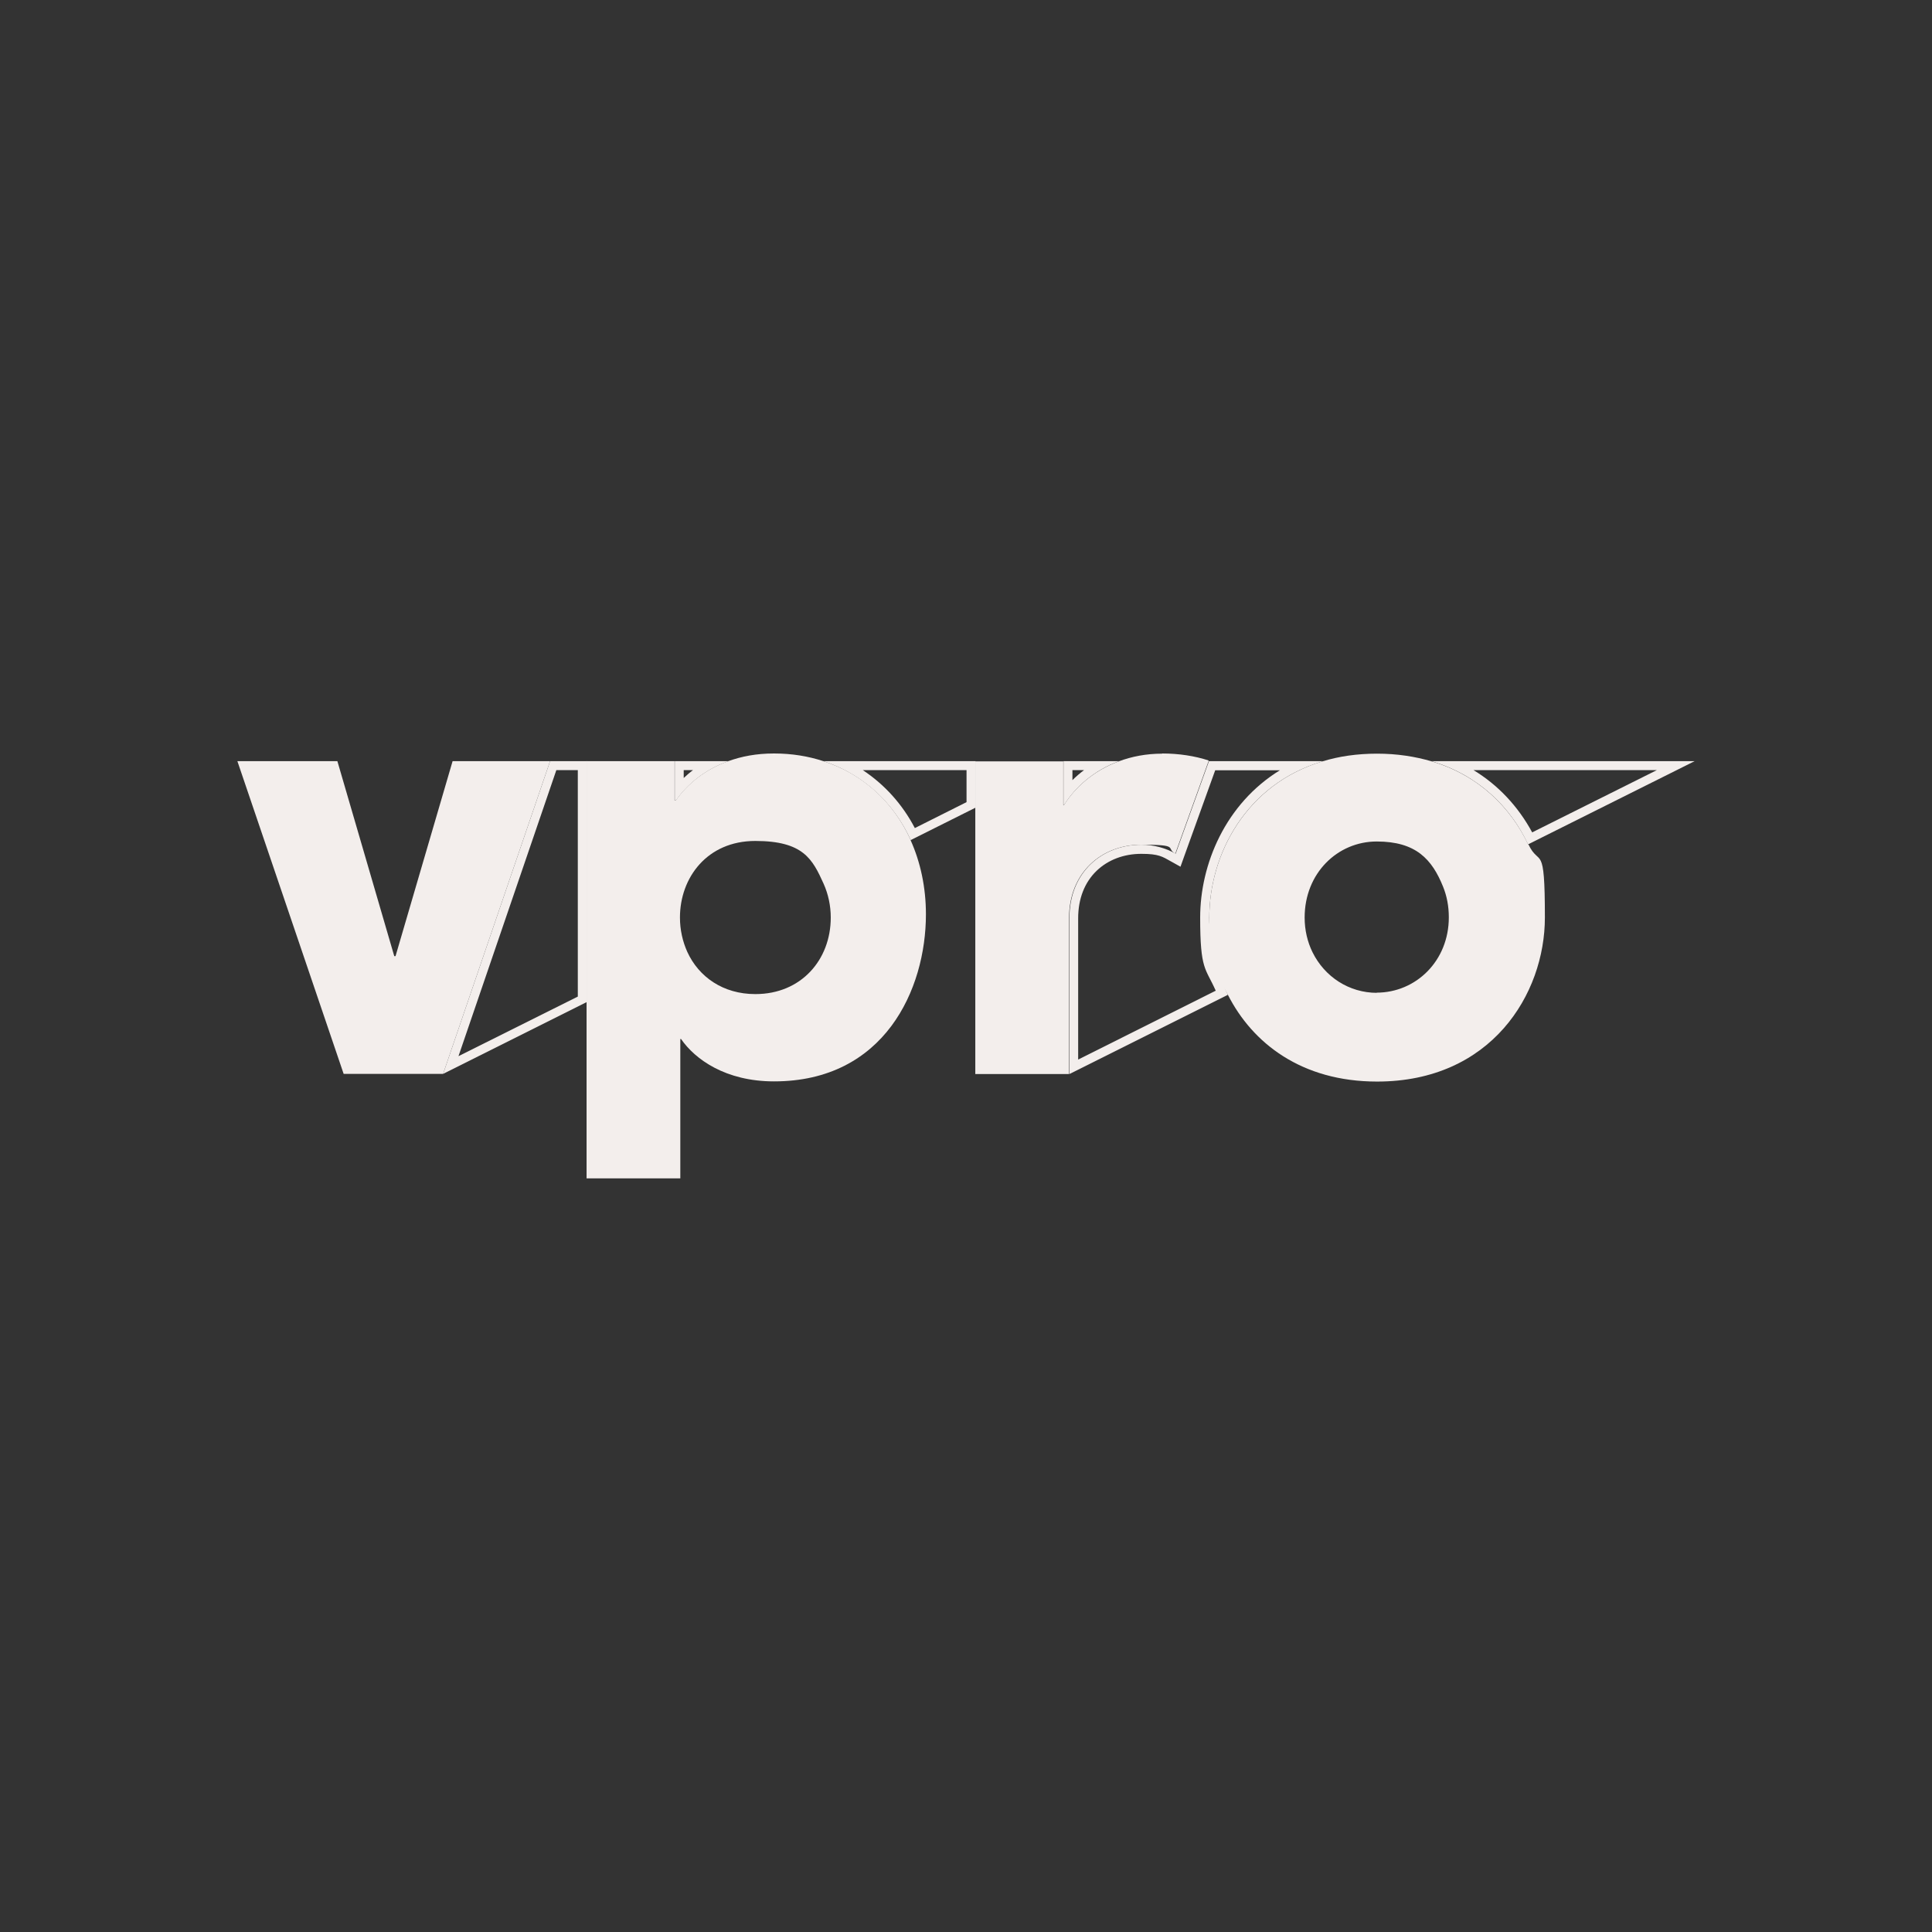
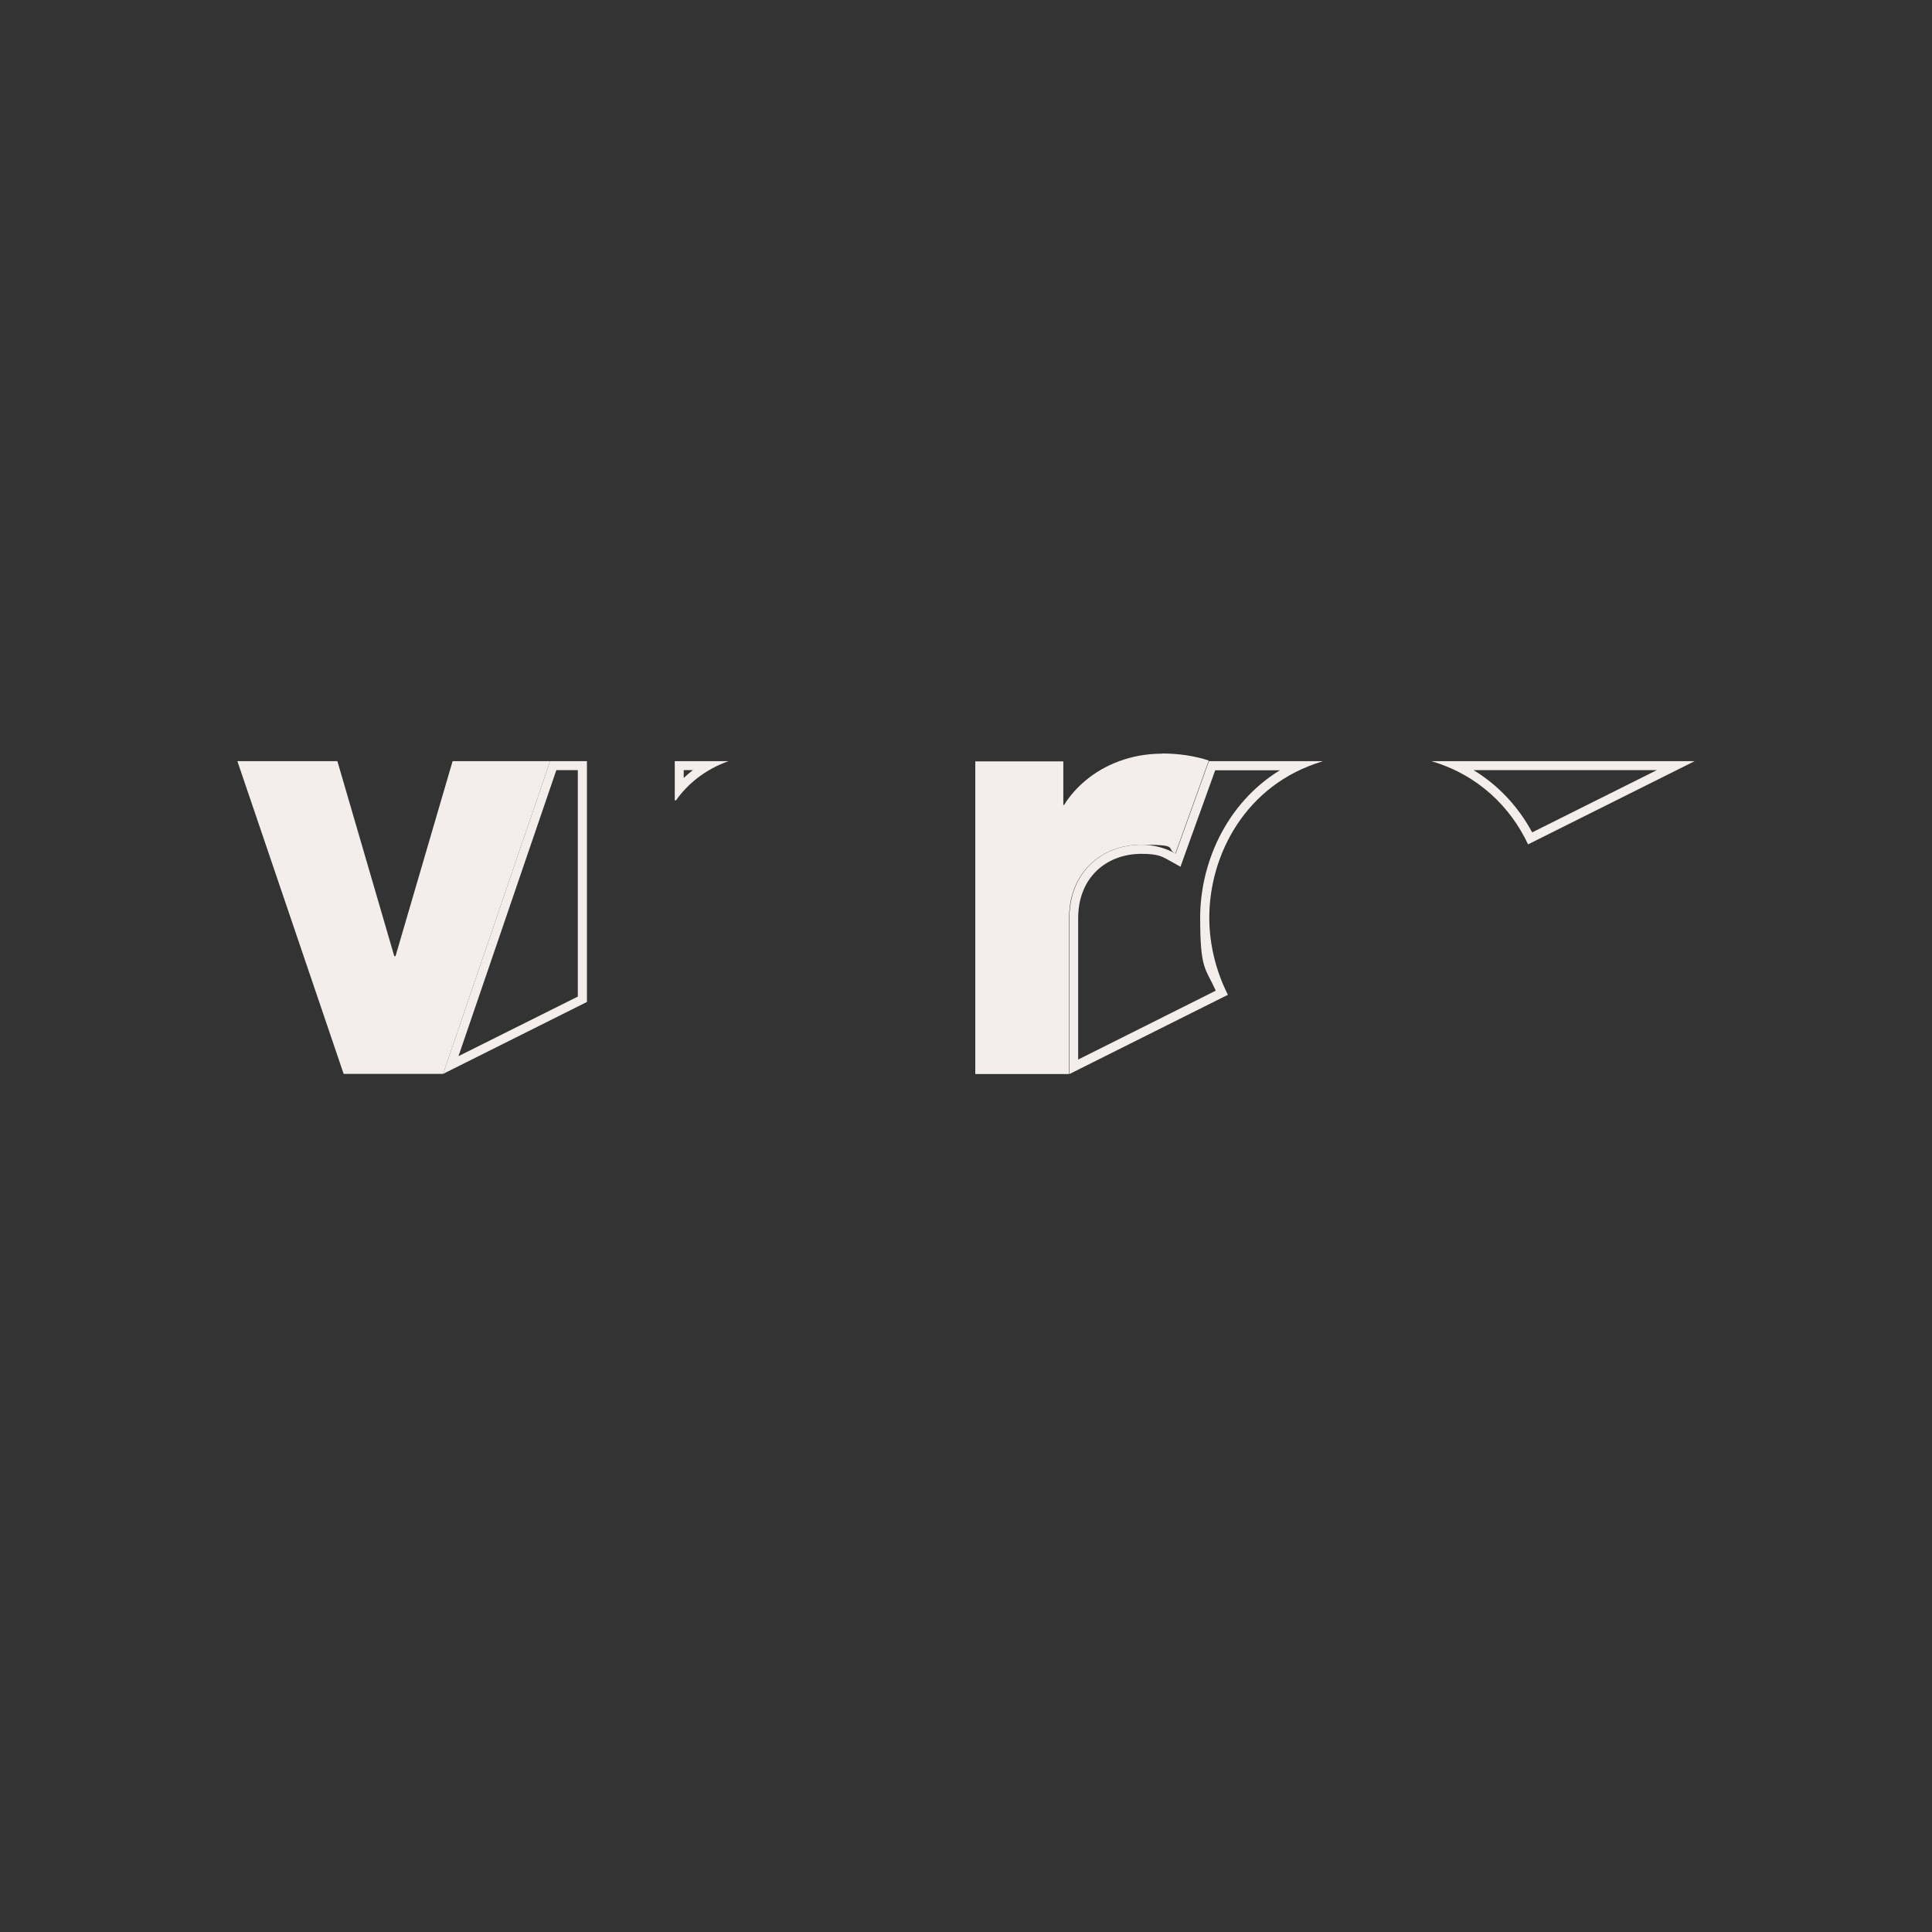
<svg xmlns="http://www.w3.org/2000/svg" viewBox="0 0 1080 1080" version="1.1">
  <rect x="0" y="0" width="1080" height="1080" fill="#333333" stroke="none" />
  <defs>
    <style>
      .cls-1 {
        fill: #f3eeec;
      }
    </style>
  </defs>
  <g>
    <g id="Laag_1">
      <g>
        <g>
          <path d="M387.4,430.5c-1.9,1.4-3.6,2.9-5.2,4.4v-4.4h5.2M407.2,425.5h-30v21.9h.7c6.3-9,16.1-17.2,29.3-21.9h0Z" class="cls-1" />
-           <path d="M540.3,430.5v17.9l-28.9,14.5c-7-13.4-17-24.4-29.1-32.4h58.1M545.3,425.5h-85c22,7.2,39.2,23,48.8,44.1l36.2-18.1v-26h0Z" class="cls-1" />
-           <path d="M323,430.5v126.6l-66.7,33.3,54.7-159.9h11.9M328,425.5h-20.5l-59.8,174.8h0s80.4-40.2,80.4-40.2v-134.7h0Z" class="cls-1" />
+           <path d="M323,430.5v126.6l-66.7,33.3,54.7-159.9h11.9M328,425.5h-20.5l-59.8,174.8s80.4-40.2,80.4-40.2v-134.7h0Z" class="cls-1" />
          <path d="M715.6,430.5c-30.7,18.8-44.7,52.8-44.7,82.4s3,28,8.7,40.9l-76.9,38.5v-79c0-10.9,3.6-20.1,10.4-26.6,6.4-6.1,15.2-9.4,24.9-9.4s11.7,1.5,16.7,4.3l5.2,2.9,2-5.6,17.4-48.3h36.3M739.2,425.5h-63.4l-18.6,51.7c-5.7-3.2-12.4-5-19.1-5-21.9,0-40.3,15.2-40.3,41.1v87.1h0,0s88.6-44.3,88.6-44.3c-6.9-13.7-10.4-28.7-10.4-43.1,0-35.3,20.4-74.6,63.3-87.4h0Z" class="cls-1" />
          <path d="M926.2,430.5l-69.7,34.8c-7.9-14.6-19.1-26.5-32.8-34.8h102.5M947.3,425.5h-147.1c26.3,7.8,44.2,25.7,54,46.5l93.1-46.5h0Z" class="cls-1" />
-           <path d="M606,430.5c-2.3,1.7-4.5,3.6-6.5,5.6v-5.6h6.5M625.5,425.5h-31v24.4h.4c6.1-9.8,16.5-19.2,30.6-24.4h0Z" class="cls-1" />
          <polygon points="253 425.5 221.1 534.5 220.4 534.5 188.6 425.5 132.7 425.5 192.1 600.3 247.7 600.3 307.5 425.5 307.5 425.5 253 425.5" class="cls-1" />
          <path d="M649.7,421.3c-9,0-17.1,1.6-24.3,4.3-14.1,5.2-24.5,14.6-30.6,24.4h-.4v-24.4h-49.2v174.8h52.4v-87.1c0-25.8,18.4-41.1,40.3-41.1s13.5,1.8,19.1,5l18.6-51.7v-.4c-7.7-2.5-16.5-3.9-26.1-3.9Z" class="cls-1" />
        </g>
-         <path d="M509.1,469.6c-9.6-21.2-26.7-37-48.8-44.1-8.5-2.8-17.7-4.3-27.6-4.3s-18.1,1.6-25.6,4.3c-13.2,4.7-23,12.9-29.3,21.9h-.7v-21.9h-49.2v233.2h52.4v-77.9h.4c7.8,11.3,24.8,23.7,52,23.7,61.6,0,84.9-51.3,84.9-93.4,0-15.2-3.1-29.3-8.6-41.5ZM422.2,555.7c-18,0-31.6-9.6-38-23.6-2.6-5.8-4.1-12.3-4.1-19.2,0-22.3,15.2-42.8,42.1-42.8s32,10.2,38.2,23.9c2.6,5.8,4,12.3,4,18.9,0,23.7-16.6,42.8-42.1,42.8Z" class="cls-1" />
-         <path d="M854.3,472.1c-9.9-20.8-27.7-38.7-54-46.5-9.2-2.7-19.3-4.3-30.5-4.3s-21.4,1.5-30.5,4.3c-42.8,12.8-63.3,52.1-63.3,87.4s3.4,29.5,10.4,43.1c13.7,27,41.1,48.5,83.4,48.5,63.7,0,93.8-48.8,93.8-91.7s-3-27.8-9.2-40.9ZM769.7,555c-15.5,0-29.2-8.9-36-22.7-2.8-5.7-4.4-12.3-4.4-19.4,0-24.8,18.4-42.5,40.3-42.5s30.9,9.9,37.1,25.3c2.1,5.2,3.2,10.9,3.2,17.1,0,24.4-18.4,42.1-40.4,42.1Z" class="cls-1" />
      </g>
    </g>
  </g>
</svg>